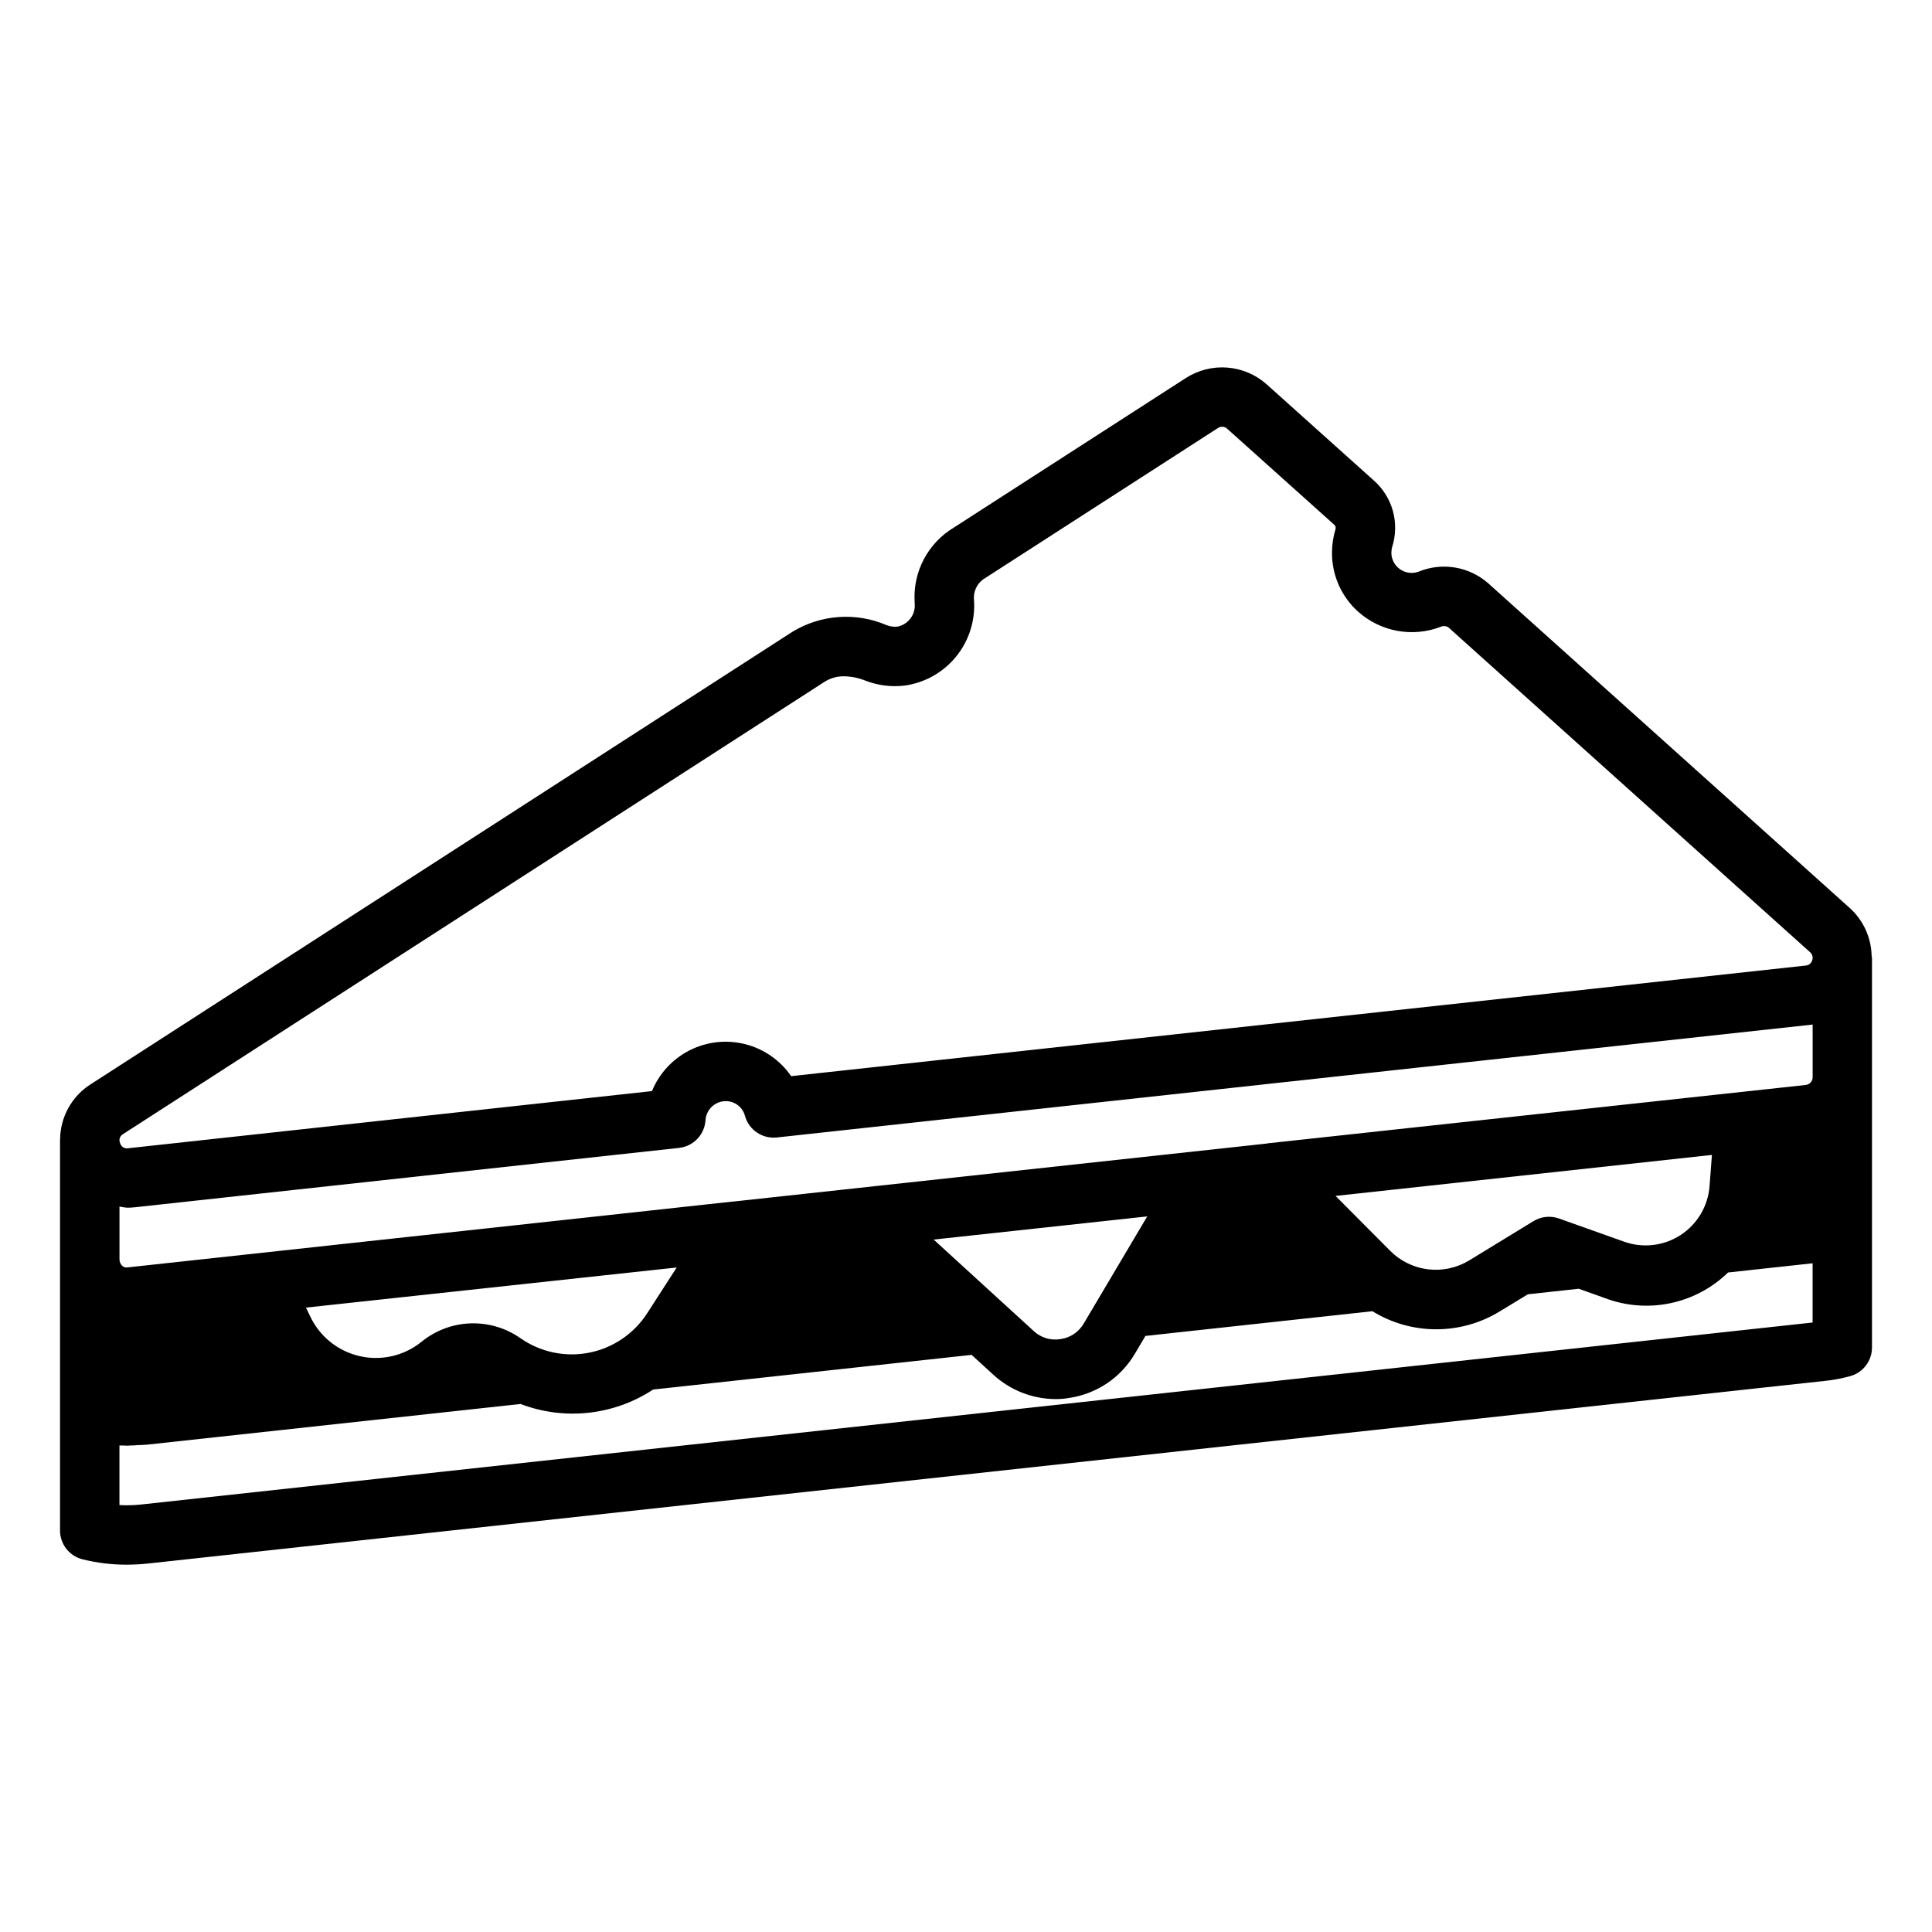
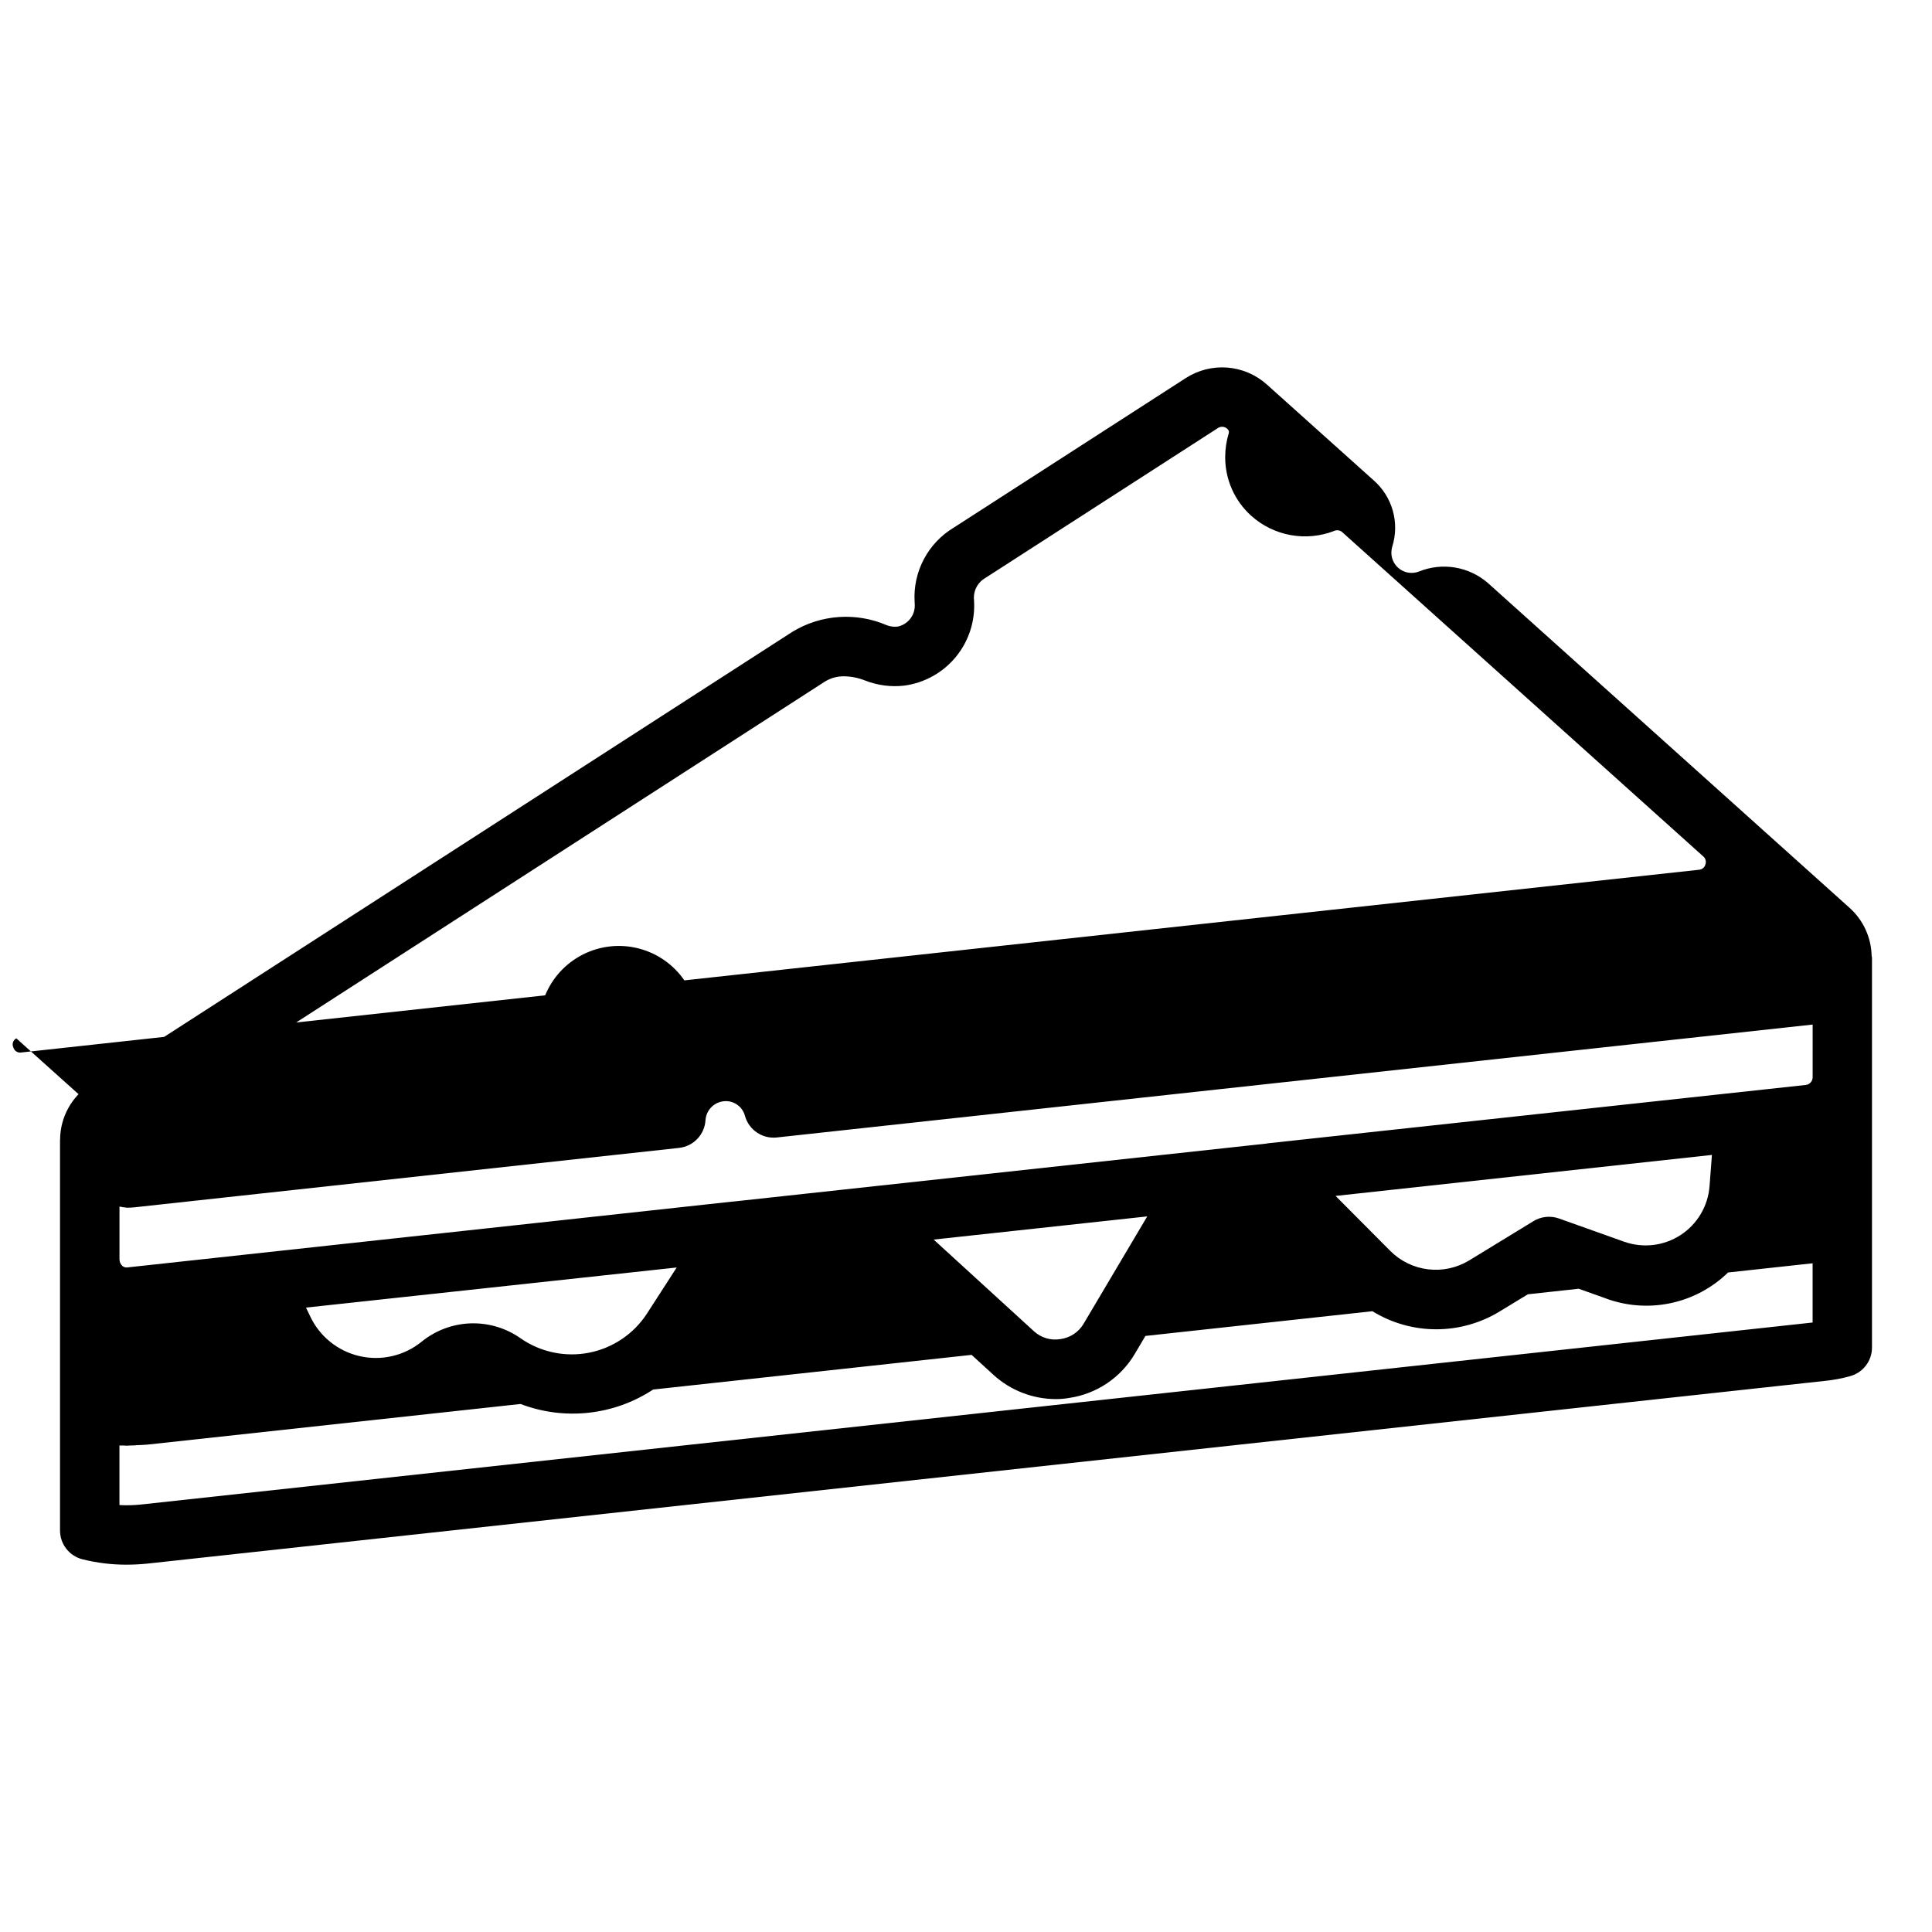
<svg xmlns="http://www.w3.org/2000/svg" fill="#000000" width="800px" height="800px" version="1.1" viewBox="144 144 512 512">
-   <path d="m640 397.3c-0.105-4.852-2.211-9.445-5.82-12.691l-95.84-86.078c-2.469-2.156-5.488-3.582-8.719-4.125-3.234-0.543-6.555-0.176-9.59 1.059-1.645 0.637-3.5 0.422-4.957-0.57-1.457-0.992-2.336-2.641-2.348-4.402 0.004-0.543 0.082-1.086 0.23-1.609 0.973-3.082 1.031-6.387 0.164-9.504-0.867-3.117-2.621-5.914-5.051-8.055l-28.387-25.469c-2.898-2.582-6.566-4.144-10.441-4.445-3.871-0.301-7.738 0.68-11 2.785l-61.523 39.652c-3.336 2.012-6.062 4.894-7.883 8.34-1.824 3.445-2.672 7.32-2.453 11.211 0 0.266 0.012 0.527 0.039 0.793 0.141 2.812-1.797 5.305-4.559 5.863-0.973 0.109-1.961-0.02-2.875-0.375-8.117-3.496-17.422-2.844-24.977 1.742l-185.95 119.9c-5.043 3.191-8.109 8.734-8.133 14.699l-0.02 0.105v103.47c0 3.609 2.449 6.754 5.949 7.633 3.82 0.953 7.746 1.434 11.68 1.426 1.84-0.004 3.676-0.098 5.504-0.285l444.42-48.402c2.289-0.223 4.551-0.641 6.769-1.254 3.457-0.906 5.871-4.031 5.867-7.609v-102.85-0.117-0.344c0-0.172-0.086-0.32-0.098-0.492zm-463.39 47.246 185.95-119.89c1.543-0.965 3.332-1.465 5.148-1.43 1.895 0.035 3.769 0.41 5.531 1.109 3.309 1.301 6.887 1.77 10.422 1.359 5.34-0.723 10.215-3.434 13.641-7.598 3.426-4.164 5.152-9.469 4.832-14.848 0-0.285-0.016-0.566-0.047-0.848-0.004-2.203 1.195-4.231 3.125-5.289l61.637-39.73c0.754-0.457 1.723-0.359 2.371 0.238l28.301 25.383v0.004c0.363 0.258 0.531 0.719 0.422 1.152-0.625 2.055-0.945 4.188-0.953 6.336-0.027 5.953 2.496 11.633 6.93 15.605 2.926 2.613 6.516 4.371 10.375 5.078s7.84 0.34 11.504-1.066c0.668-0.316 1.457-0.254 2.066 0.168l95.793 86.039c0.637 0.523 0.875 1.395 0.59 2.168-0.215 0.777-0.891 1.332-1.695 1.391l-268.89 29.312c-2.887-4.191-7.195-7.195-12.125-8.461-4.93-1.266-10.152-0.707-14.703 1.578-4.551 2.281-8.121 6.133-10.055 10.844l-138.8 15.145c-0.961 0.18-1.898-0.41-2.152-1.355-0.41-0.879-0.062-1.926 0.793-2.391zm447.75 49.934-442.97 48.23h-0.004c-1.902 0.203-3.816 0.254-5.731 0.145v-15.781c0.328 0.039 0.664-0.023 0.992-0.008 0.301 0.004 0.594 0.055 0.895 0.055 0.438 0 0.926-0.059 1.379-0.07 0.246-0.02 0.484 0.023 0.734-0.004l0.566-0.062c0.941-0.047 1.852-0.047 2.824-0.145l98.898-10.77-0.004-0.004c11.648 4.449 24.727 3.027 35.148-3.824l84.395-9.188 5.848 5.344c4.484 4.07 10.316 6.34 16.371 6.375 1.242 0.012 2.481-0.094 3.703-0.316 7.231-1.074 13.594-5.356 17.316-11.648l2.828-4.773 60.156-6.551 0.004 0.004c5.086 3.133 10.945 4.789 16.922 4.785 5.973 0 11.832-1.664 16.918-4.801l7.356-4.473 13.473-1.469 6.723 2.394v0.004c5.543 2.144 11.586 2.656 17.41 1.465 5.824-1.188 11.184-4.023 15.445-8.172l22.406-2.438zm-399.27-3.953 98.242-10.629-7.871 12.203c-3.508 5.402-9.059 9.148-15.383 10.383-6.32 1.23-12.871-0.156-18.152-3.848-3.875-2.719-8.535-4.098-13.266-3.93-4.731 0.172-9.277 1.883-12.949 4.875-4.617 3.742-10.707 5.141-16.496 3.785-5.789-1.355-10.625-5.309-13.102-10.715zm166.34-18.027 56.602-6.141-16.848 28.418c-1.309 2.238-3.574 3.746-6.141 4.094-2.562 0.441-5.188-0.348-7.086-2.125zm106.51-11.57 99.738-10.863-0.629 8.266c-0.398 5.285-3.242 10.086-7.691 12.973-4.445 2.887-9.988 3.535-14.98 1.746l-17.238-6.141c-2.25-0.797-4.738-0.535-6.769 0.711l-17.004 10.391c-3.266 1.992-7.109 2.828-10.906 2.371-3.801-0.457-7.336-2.18-10.035-4.891zm126.43-31.504c0.027 1.055-0.75 1.961-1.797 2.094l-17.098 1.859v-0.004l-125.56 13.621c-0.07 0.008-0.133 0.043-0.203 0.055l-141.45 15.379c-0.039 0.004-0.078-0.008-0.121-0.004l-46.934 5.117-113.32 12.32c-0.516 0.105-1.051-0.031-1.453-0.367-0.48-0.449-0.758-1.074-0.77-1.73v-14.02c0.66 0.141 1.328 0.242 2 0.305 0.668 0 1.336-0.035 2.004-0.105l144.29-15.742v-0.004c3.828-0.414 6.789-3.535 7.008-7.379 0.207-2.812 2.539-4.996 5.363-5.012 2.363-0.016 4.445 1.562 5.074 3.844 1.008 3.746 4.594 6.203 8.453 5.789l274.42-29.914h0.016l0.078-0.02z" />
+   <path d="m640 397.3c-0.105-4.852-2.211-9.445-5.82-12.691l-95.84-86.078c-2.469-2.156-5.488-3.582-8.719-4.125-3.234-0.543-6.555-0.176-9.59 1.059-1.645 0.637-3.5 0.422-4.957-0.57-1.457-0.992-2.336-2.641-2.348-4.402 0.004-0.543 0.082-1.086 0.23-1.609 0.973-3.082 1.031-6.387 0.164-9.504-0.867-3.117-2.621-5.914-5.051-8.055l-28.387-25.469c-2.898-2.582-6.566-4.144-10.441-4.445-3.871-0.301-7.738 0.68-11 2.785l-61.523 39.652c-3.336 2.012-6.062 4.894-7.883 8.34-1.824 3.445-2.672 7.32-2.453 11.211 0 0.266 0.012 0.527 0.039 0.793 0.141 2.812-1.797 5.305-4.559 5.863-0.973 0.109-1.961-0.02-2.875-0.375-8.117-3.496-17.422-2.844-24.977 1.742l-185.95 119.9c-5.043 3.191-8.109 8.734-8.133 14.699l-0.02 0.105v103.47c0 3.609 2.449 6.754 5.949 7.633 3.82 0.953 7.746 1.434 11.68 1.426 1.84-0.004 3.676-0.098 5.504-0.285l444.42-48.402c2.289-0.223 4.551-0.641 6.769-1.254 3.457-0.906 5.871-4.031 5.867-7.609v-102.85-0.117-0.344c0-0.172-0.086-0.32-0.098-0.492zm-463.39 47.246 185.95-119.89c1.543-0.965 3.332-1.465 5.148-1.43 1.895 0.035 3.769 0.41 5.531 1.109 3.309 1.301 6.887 1.77 10.422 1.359 5.34-0.723 10.215-3.434 13.641-7.598 3.426-4.164 5.152-9.469 4.832-14.848 0-0.285-0.016-0.566-0.047-0.848-0.004-2.203 1.195-4.231 3.125-5.289l61.637-39.73c0.754-0.457 1.723-0.359 2.371 0.238v0.004c0.363 0.258 0.531 0.719 0.422 1.152-0.625 2.055-0.945 4.188-0.953 6.336-0.027 5.953 2.496 11.633 6.93 15.605 2.926 2.613 6.516 4.371 10.375 5.078s7.84 0.34 11.504-1.066c0.668-0.316 1.457-0.254 2.066 0.168l95.793 86.039c0.637 0.523 0.875 1.395 0.59 2.168-0.215 0.777-0.891 1.332-1.695 1.391l-268.89 29.312c-2.887-4.191-7.195-7.195-12.125-8.461-4.93-1.266-10.152-0.707-14.703 1.578-4.551 2.281-8.121 6.133-10.055 10.844l-138.8 15.145c-0.961 0.18-1.898-0.41-2.152-1.355-0.41-0.879-0.062-1.926 0.793-2.391zm447.75 49.934-442.97 48.23h-0.004c-1.902 0.203-3.816 0.254-5.731 0.145v-15.781c0.328 0.039 0.664-0.023 0.992-0.008 0.301 0.004 0.594 0.055 0.895 0.055 0.438 0 0.926-0.059 1.379-0.07 0.246-0.02 0.484 0.023 0.734-0.004l0.566-0.062c0.941-0.047 1.852-0.047 2.824-0.145l98.898-10.77-0.004-0.004c11.648 4.449 24.727 3.027 35.148-3.824l84.395-9.188 5.848 5.344c4.484 4.07 10.316 6.34 16.371 6.375 1.242 0.012 2.481-0.094 3.703-0.316 7.231-1.074 13.594-5.356 17.316-11.648l2.828-4.773 60.156-6.551 0.004 0.004c5.086 3.133 10.945 4.789 16.922 4.785 5.973 0 11.832-1.664 16.918-4.801l7.356-4.473 13.473-1.469 6.723 2.394v0.004c5.543 2.144 11.586 2.656 17.41 1.465 5.824-1.188 11.184-4.023 15.445-8.172l22.406-2.438zm-399.27-3.953 98.242-10.629-7.871 12.203c-3.508 5.402-9.059 9.148-15.383 10.383-6.32 1.23-12.871-0.156-18.152-3.848-3.875-2.719-8.535-4.098-13.266-3.93-4.731 0.172-9.277 1.883-12.949 4.875-4.617 3.742-10.707 5.141-16.496 3.785-5.789-1.355-10.625-5.309-13.102-10.715zm166.34-18.027 56.602-6.141-16.848 28.418c-1.309 2.238-3.574 3.746-6.141 4.094-2.562 0.441-5.188-0.348-7.086-2.125zm106.51-11.57 99.738-10.863-0.629 8.266c-0.398 5.285-3.242 10.086-7.691 12.973-4.445 2.887-9.988 3.535-14.98 1.746l-17.238-6.141c-2.25-0.797-4.738-0.535-6.769 0.711l-17.004 10.391c-3.266 1.992-7.109 2.828-10.906 2.371-3.801-0.457-7.336-2.18-10.035-4.891zm126.43-31.504c0.027 1.055-0.75 1.961-1.797 2.094l-17.098 1.859v-0.004l-125.56 13.621c-0.07 0.008-0.133 0.043-0.203 0.055l-141.45 15.379c-0.039 0.004-0.078-0.008-0.121-0.004l-46.934 5.117-113.32 12.32c-0.516 0.105-1.051-0.031-1.453-0.367-0.48-0.449-0.758-1.074-0.77-1.73v-14.02c0.66 0.141 1.328 0.242 2 0.305 0.668 0 1.336-0.035 2.004-0.105l144.29-15.742v-0.004c3.828-0.414 6.789-3.535 7.008-7.379 0.207-2.812 2.539-4.996 5.363-5.012 2.363-0.016 4.445 1.562 5.074 3.844 1.008 3.746 4.594 6.203 8.453 5.789l274.42-29.914h0.016l0.078-0.02z" />
</svg>